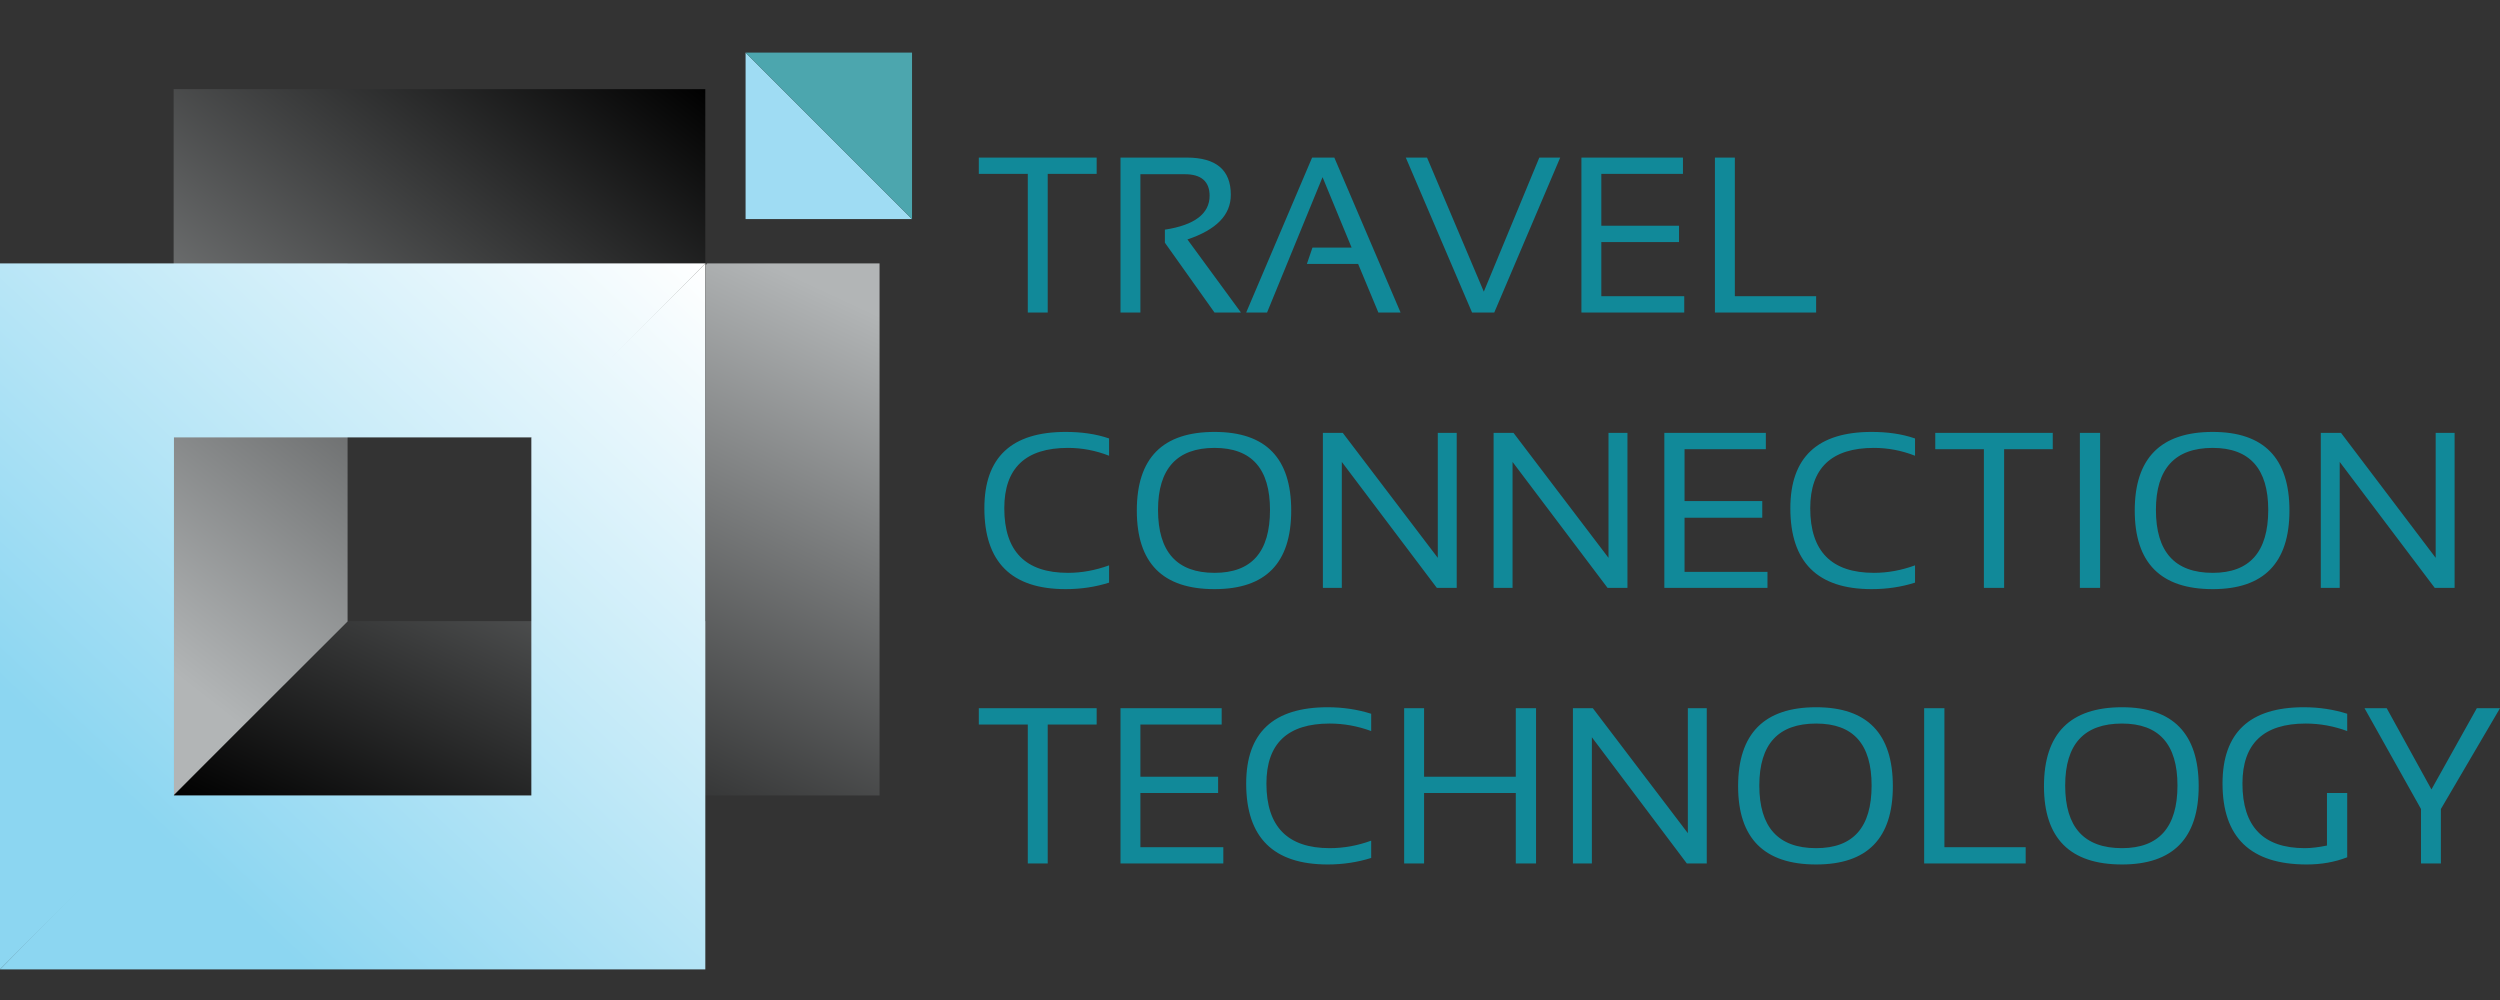
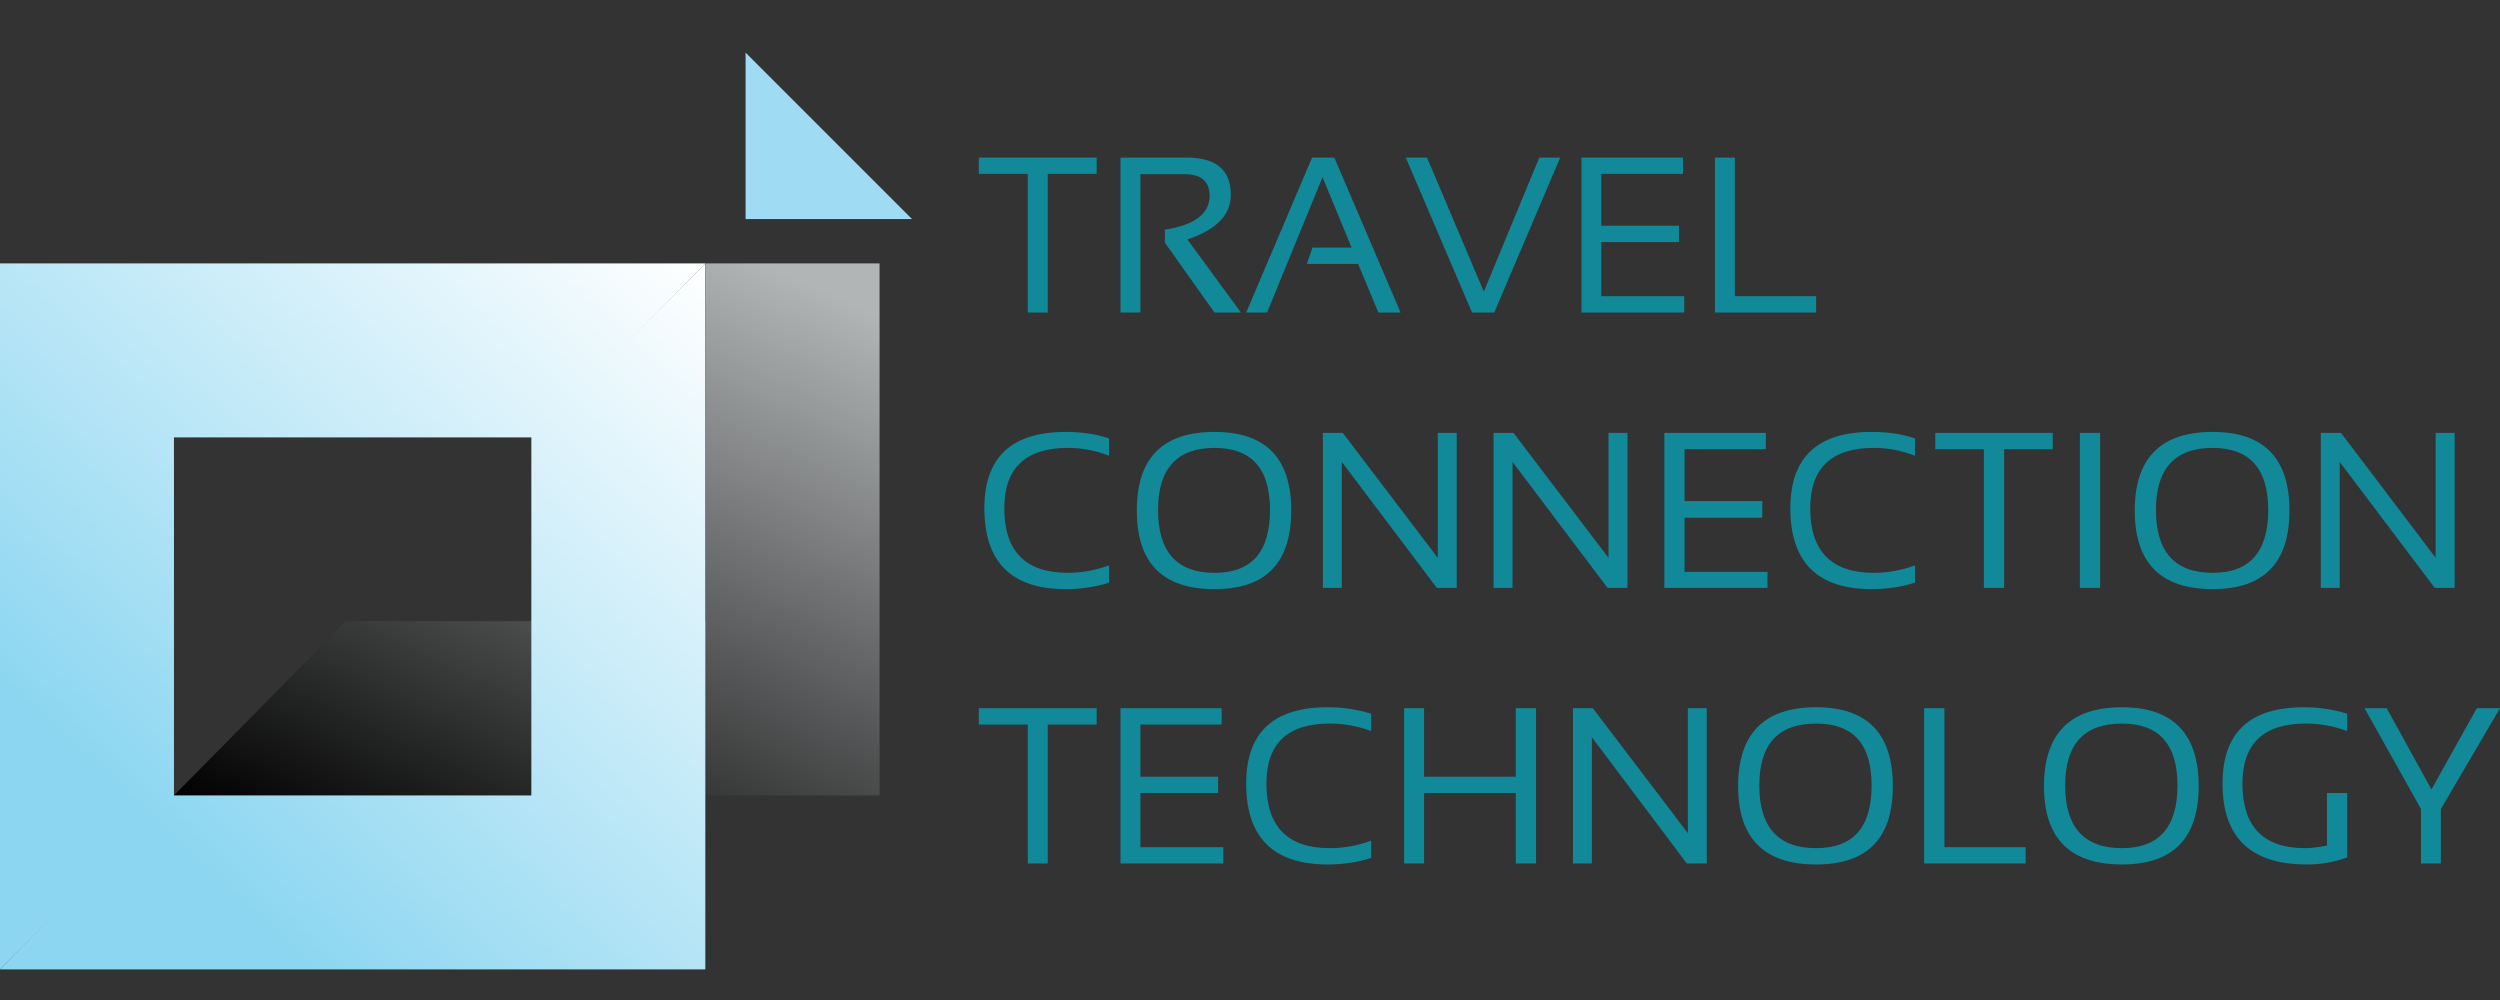
<svg xmlns="http://www.w3.org/2000/svg" width="95" height="38" viewBox="0 0 95 38" fill="none">
  <rect x="0" y="0" width="95" height="38" fill="#333333" stroke="none" />
  <path fill-rule="evenodd" clip-rule="evenodd" d="M28.332 2V8.325H34.657L28.332 2Z" fill="#9FDCF3" />
-   <path fill-rule="evenodd" clip-rule="evenodd" d="M28.332 2H34.657V8.325L28.332 2Z" fill="#4CA6AE" />
  <path d="M33.423 10.01H26.813V23.603H13.195V23.541L9.673 27.126L6.609 30.227H33.423V10.01Z" fill="url(#paint0_linear_13006_4455)" />
-   <path d="M26.801 10.01V3.387H6.598V30.214L13.208 23.616V10.01H26.814V10.072L26.875 10.01H26.801Z" fill="url(#paint1_linear_13006_4455)" />
  <path d="M26.802 10.01L20.191 16.621V30.227H6.586V30.165L3.051 33.736L0 36.837L26.802 36.837V10.01Z" fill="url(#paint2_linear_13006_4455)" />
-   <path d="M0 10.01V36.837L6.611 30.227V16.621H20.216V16.67L23.75 13.098L26.802 10.01H0ZM20.216 16.67V16.683L23.75 13.098L20.216 16.67Z" fill="url(#paint3_linear_13006_4455)" />
+   <path d="M0 10.01V36.837L6.611 30.227V16.621H20.216V16.67L23.75 13.098L26.802 10.01H0M20.216 16.67V16.683L23.75 13.098L20.216 16.67Z" fill="url(#paint3_linear_13006_4455)" />
  <path fill-rule="evenodd" clip-rule="evenodd" d="M41.673 5.988V6.608H39.813V11.876H39.056V6.608H37.195V5.988H41.673ZM42.579 11.876V5.988H45.097C46.213 5.988 46.771 6.459 46.771 7.401C46.771 8.17 46.226 8.727 45.122 9.099L47.156 11.876H46.151L44.266 9.223V8.727C45.395 8.554 45.965 8.12 45.965 7.438C45.965 6.893 45.643 6.62 45.023 6.62H43.335V11.876H42.579ZM48.148 11.876H47.355L49.86 5.988H50.704L53.222 11.876H52.378L51.609 10.029H49.662L49.873 9.409H51.361L50.257 6.732L48.148 11.876ZM59.288 5.988L56.782 11.876H55.938L53.42 5.988H54.227L56.385 11.083L58.494 5.988H59.288ZM63.952 5.988V6.608H60.85V8.579H63.803V9.198H60.85V11.256H64.001V11.876H60.094V5.988H63.952ZM65.924 5.988V11.256H69.013V11.876H65.167V5.988H65.924ZM42.145 22.14C41.636 22.301 41.09 22.387 40.495 22.387C38.436 22.387 37.406 21.359 37.406 19.314C37.406 17.38 38.436 16.413 40.495 16.413C41.09 16.413 41.636 16.487 42.145 16.661V17.318C41.636 17.119 41.115 17.02 40.582 17.02C38.969 17.02 38.163 17.789 38.163 19.314C38.163 20.95 38.969 21.768 40.582 21.768C41.115 21.768 41.636 21.669 42.145 21.483V22.14ZM44.005 19.375C44.005 20.974 44.725 21.768 46.151 21.768C47.565 21.768 48.26 20.974 48.26 19.375C48.26 17.814 47.565 17.02 46.151 17.02C44.725 17.02 44.005 17.814 44.005 19.375ZM43.199 19.4C43.199 17.404 44.179 16.413 46.151 16.413C48.099 16.413 49.066 17.404 49.066 19.4C49.066 21.396 48.099 22.387 46.151 22.387C44.179 22.387 43.199 21.396 43.199 19.4ZM50.27 22.338V16.45H51.026L54.636 21.198V16.45H55.355V22.338H54.599L50.989 17.553V22.338H50.27ZM56.757 22.338V16.45H57.514L61.123 21.198V16.45H61.843V22.338H61.086L57.477 17.553V22.338H56.757ZM67.102 16.45V17.07H64.013V19.041H66.966V19.673H64.013V21.731H67.164V22.338H63.245V16.45H67.102ZM72.771 22.14C72.263 22.301 71.717 22.387 71.121 22.387C69.062 22.387 68.033 21.359 68.033 19.314C68.033 17.38 69.062 16.413 71.121 16.413C71.717 16.413 72.263 16.487 72.771 16.661V17.318C72.263 17.119 71.742 17.02 71.208 17.02C69.596 17.02 68.789 17.789 68.789 19.314C68.789 20.95 69.596 21.768 71.208 21.768C71.742 21.768 72.263 21.669 72.771 21.483V22.14ZM78.005 16.45V17.07H76.157V22.338H75.388V17.07H73.54V16.45H78.005ZM79.804 16.45V22.338H79.035V16.45H79.804ZM81.925 19.375C81.925 20.974 82.645 21.768 84.084 21.768C85.486 21.768 86.193 20.974 86.193 19.375C86.193 17.814 85.486 17.02 84.084 17.02C82.645 17.02 81.925 17.814 81.925 19.375ZM81.12 19.4C81.12 17.404 82.112 16.413 84.084 16.413C86.019 16.413 86.999 17.404 86.999 19.4C86.999 21.396 86.019 22.387 84.084 22.387C82.112 22.387 81.12 21.396 81.12 19.4ZM88.19 22.338V16.45H88.959L92.556 21.198V16.45H93.275V22.338H92.519L88.909 17.553V22.338H88.19ZM41.673 26.912V27.532H39.813V32.812H39.056V27.532H37.195V26.912H41.673ZM46.424 26.912V27.532H43.335V29.515H46.288V30.135H43.335V32.193H46.486V32.812H42.579V26.912H46.424ZM52.105 32.602C51.597 32.763 51.039 32.85 50.456 32.85C48.384 32.85 47.355 31.821 47.355 29.776C47.355 27.842 48.384 26.875 50.456 26.875C51.039 26.875 51.597 26.962 52.105 27.123V27.78C51.597 27.594 51.076 27.495 50.53 27.495C48.93 27.495 48.124 28.251 48.124 29.776C48.124 31.412 48.93 32.23 50.53 32.23C51.076 32.23 51.597 32.131 52.105 31.945V32.602ZM53.358 32.812V26.912H54.115V29.515H57.6V26.912H58.37V32.812H57.6V30.135H54.115V32.812H53.358ZM59.771 32.812V26.912H60.528L64.138 31.66V26.912H64.857V32.812H64.1L60.491 28.015V32.812H59.771ZM66.854 29.85C66.854 31.436 67.574 32.23 69.013 32.23C70.427 32.23 71.121 31.436 71.121 29.85C71.121 28.276 70.427 27.495 69.013 27.495C67.574 27.495 66.854 28.276 66.854 29.85ZM66.048 29.875C66.048 27.879 67.04 26.875 69.013 26.875C70.96 26.875 71.928 27.879 71.928 29.875C71.928 31.858 70.96 32.85 69.013 32.85C67.04 32.85 66.048 31.858 66.048 29.875ZM73.888 26.912V32.193H76.976V32.812H73.118V26.912H73.888ZM78.477 29.85C78.477 31.436 79.197 32.23 80.636 32.23C82.037 32.23 82.744 31.436 82.744 29.85C82.744 28.276 82.037 27.495 80.636 27.495C79.197 27.495 78.477 28.276 78.477 29.85ZM77.671 29.875C77.671 27.879 78.663 26.875 80.636 26.875C82.571 26.875 83.55 27.879 83.55 29.875C83.55 31.858 82.571 32.85 80.636 32.85C78.663 32.85 77.671 31.858 77.671 29.875ZM89.194 32.577C88.711 32.763 88.202 32.85 87.656 32.85C85.523 32.85 84.456 31.821 84.456 29.776C84.456 27.842 85.486 26.875 87.545 26.875C88.14 26.875 88.686 26.962 89.194 27.123V27.78C88.686 27.594 88.165 27.495 87.619 27.495C86.019 27.495 85.213 28.251 85.213 29.776C85.213 31.412 86.007 32.23 87.582 32.23C87.842 32.23 88.115 32.193 88.425 32.131V30.135H89.194V32.577ZM89.852 26.912H90.695L92.395 29.999L94.119 26.912H95L92.754 30.742V32.812H91.998V30.742L89.852 26.912Z" fill="#118999" />
  <defs>
    <linearGradient id="paint0_linear_13006_4455" x1="25.461" y1="8.273" x2="13.678" y2="33.575" gradientUnits="userSpaceOnUse">
      <stop stop-color="#B2B5B6" />
      <stop offset="1" />
    </linearGradient>
    <linearGradient id="paint1_linear_13006_4455" x1="8.706" y1="27.25" x2="27.186" y2="3.561" gradientUnits="userSpaceOnUse">
      <stop stop-color="#B2B5B6" />
      <stop offset="1" />
    </linearGradient>
    <linearGradient id="paint2_linear_13006_4455" x1="5.829" y1="31.504" x2="26.294" y2="9.552" gradientUnits="userSpaceOnUse">
      <stop stop-color="#8CD6F1" />
      <stop offset="1" stop-color="white" />
    </linearGradient>
    <linearGradient id="paint3_linear_13006_4455" x1="5.829" y1="31.504" x2="26.294" y2="9.552" gradientUnits="userSpaceOnUse">
      <stop stop-color="#8CD6F1" />
      <stop offset="1" stop-color="white" />
    </linearGradient>
  </defs>
</svg>